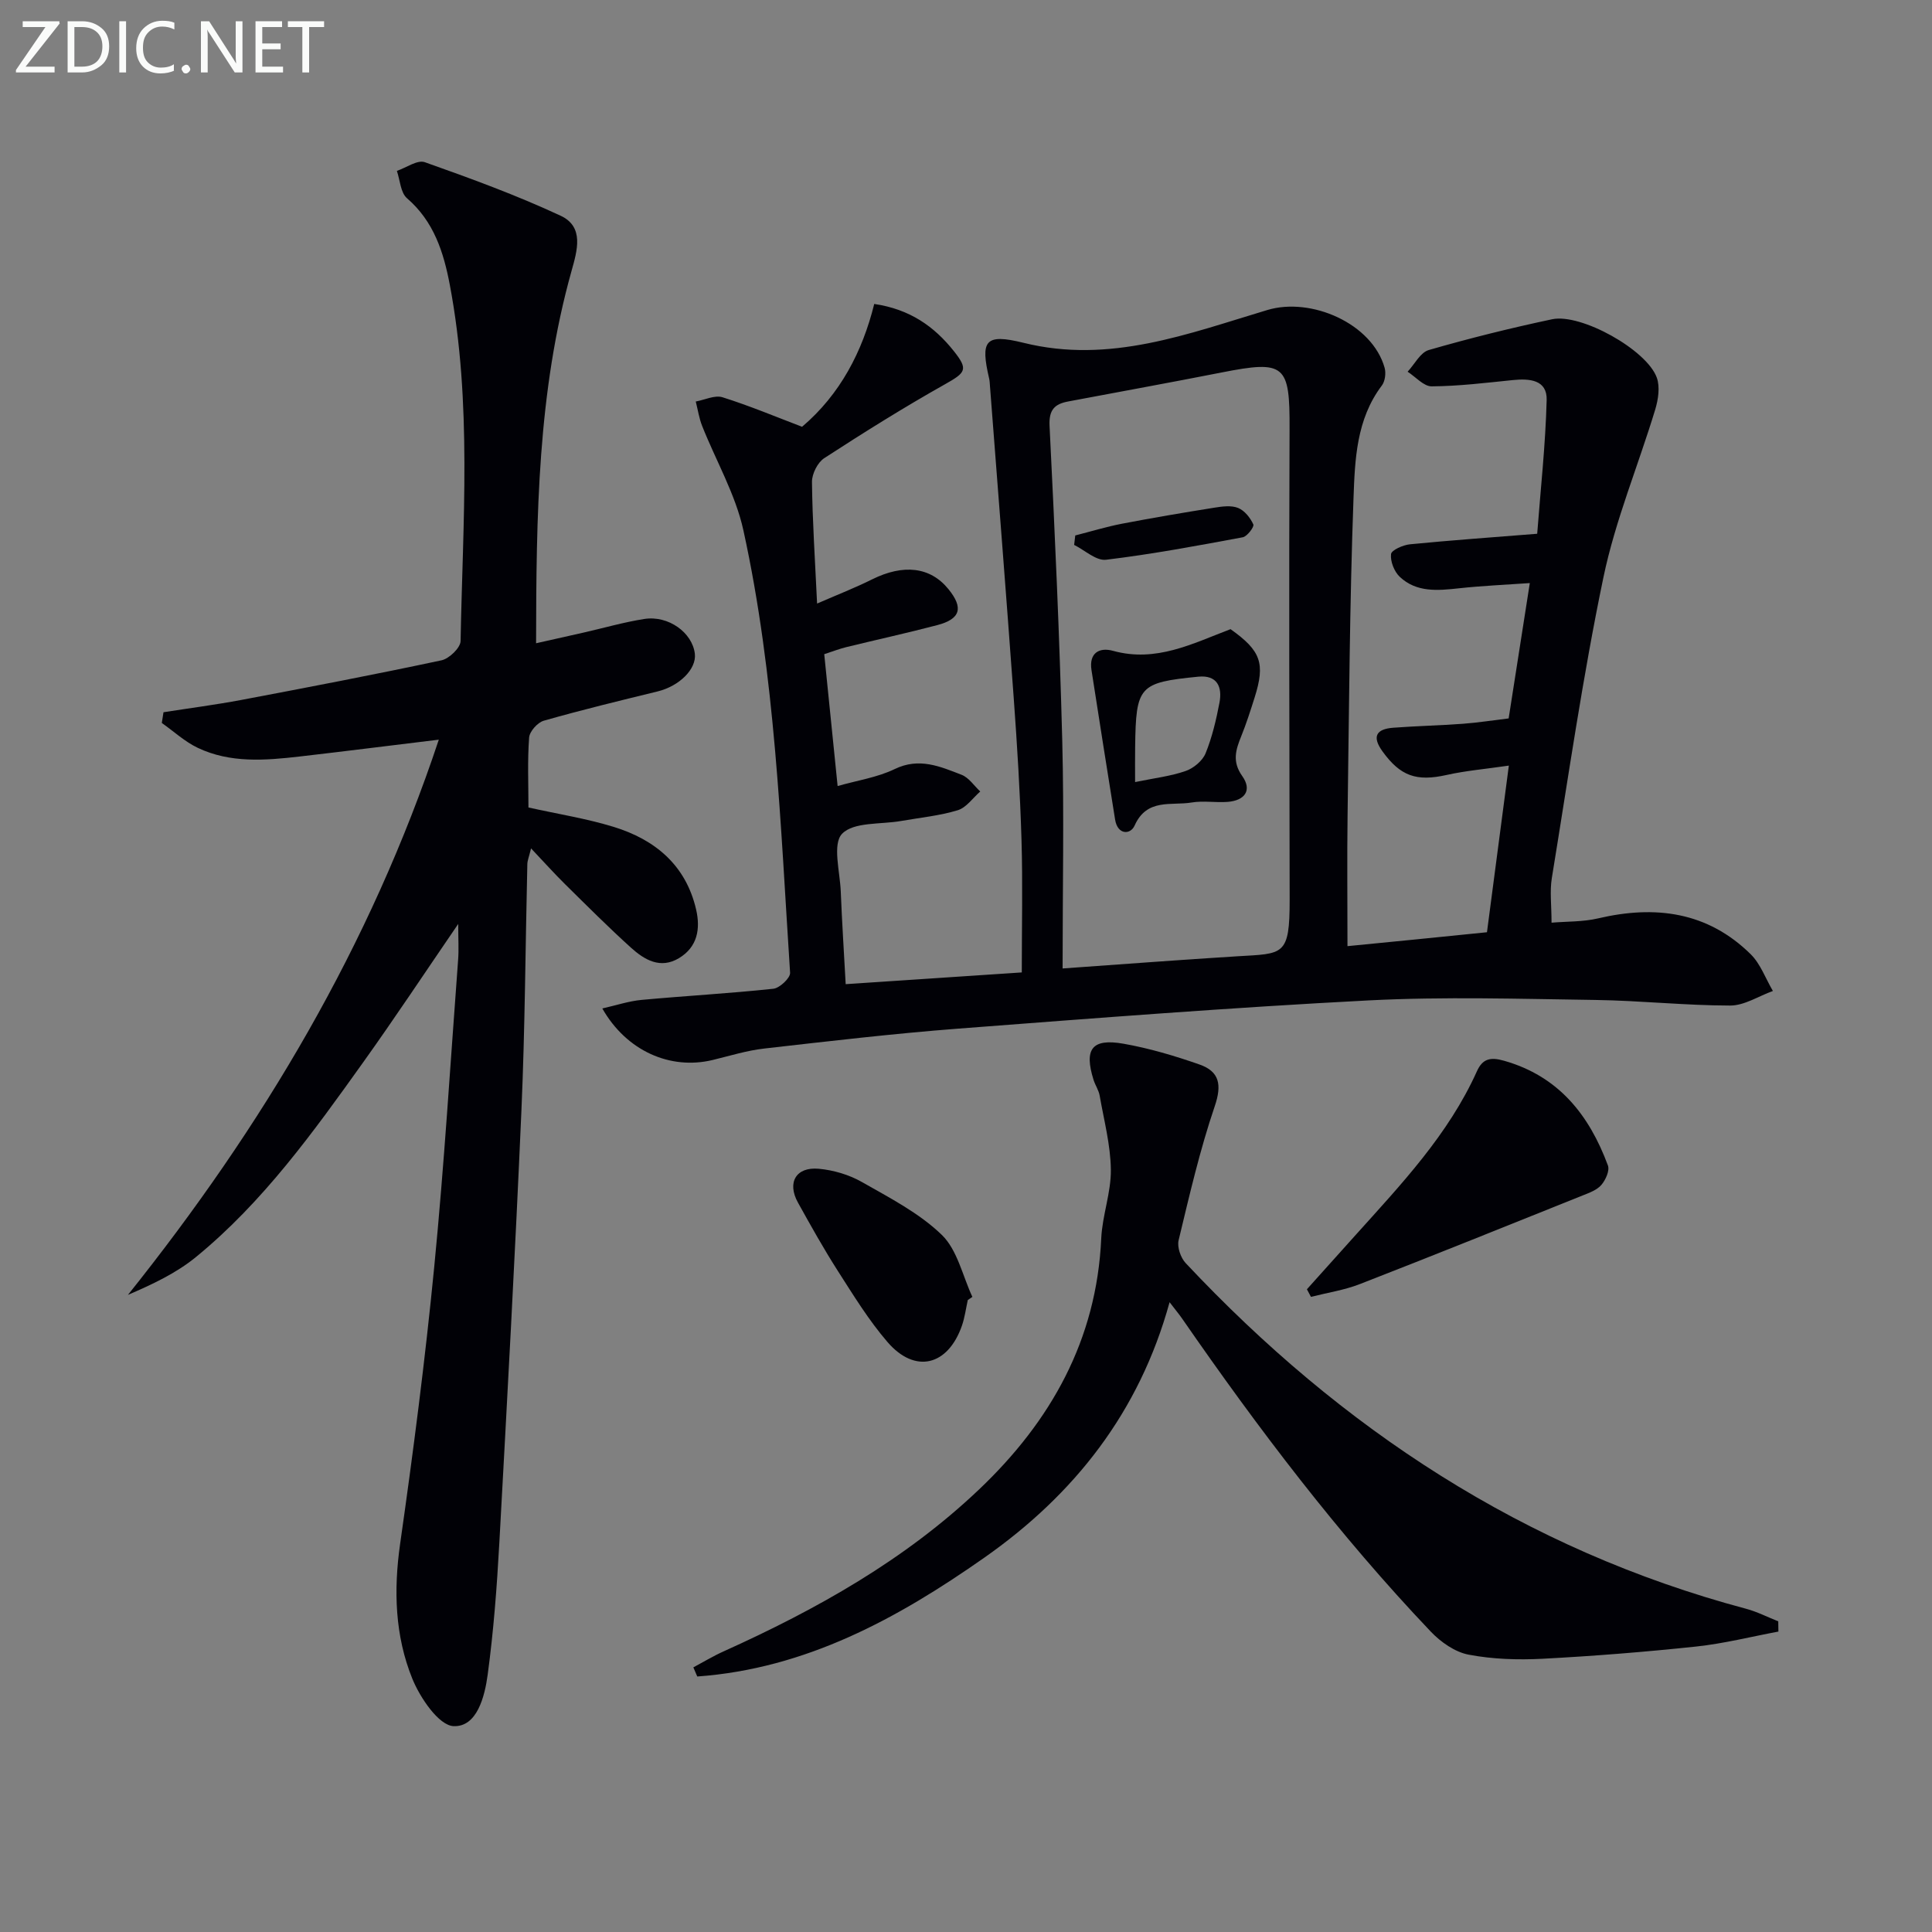
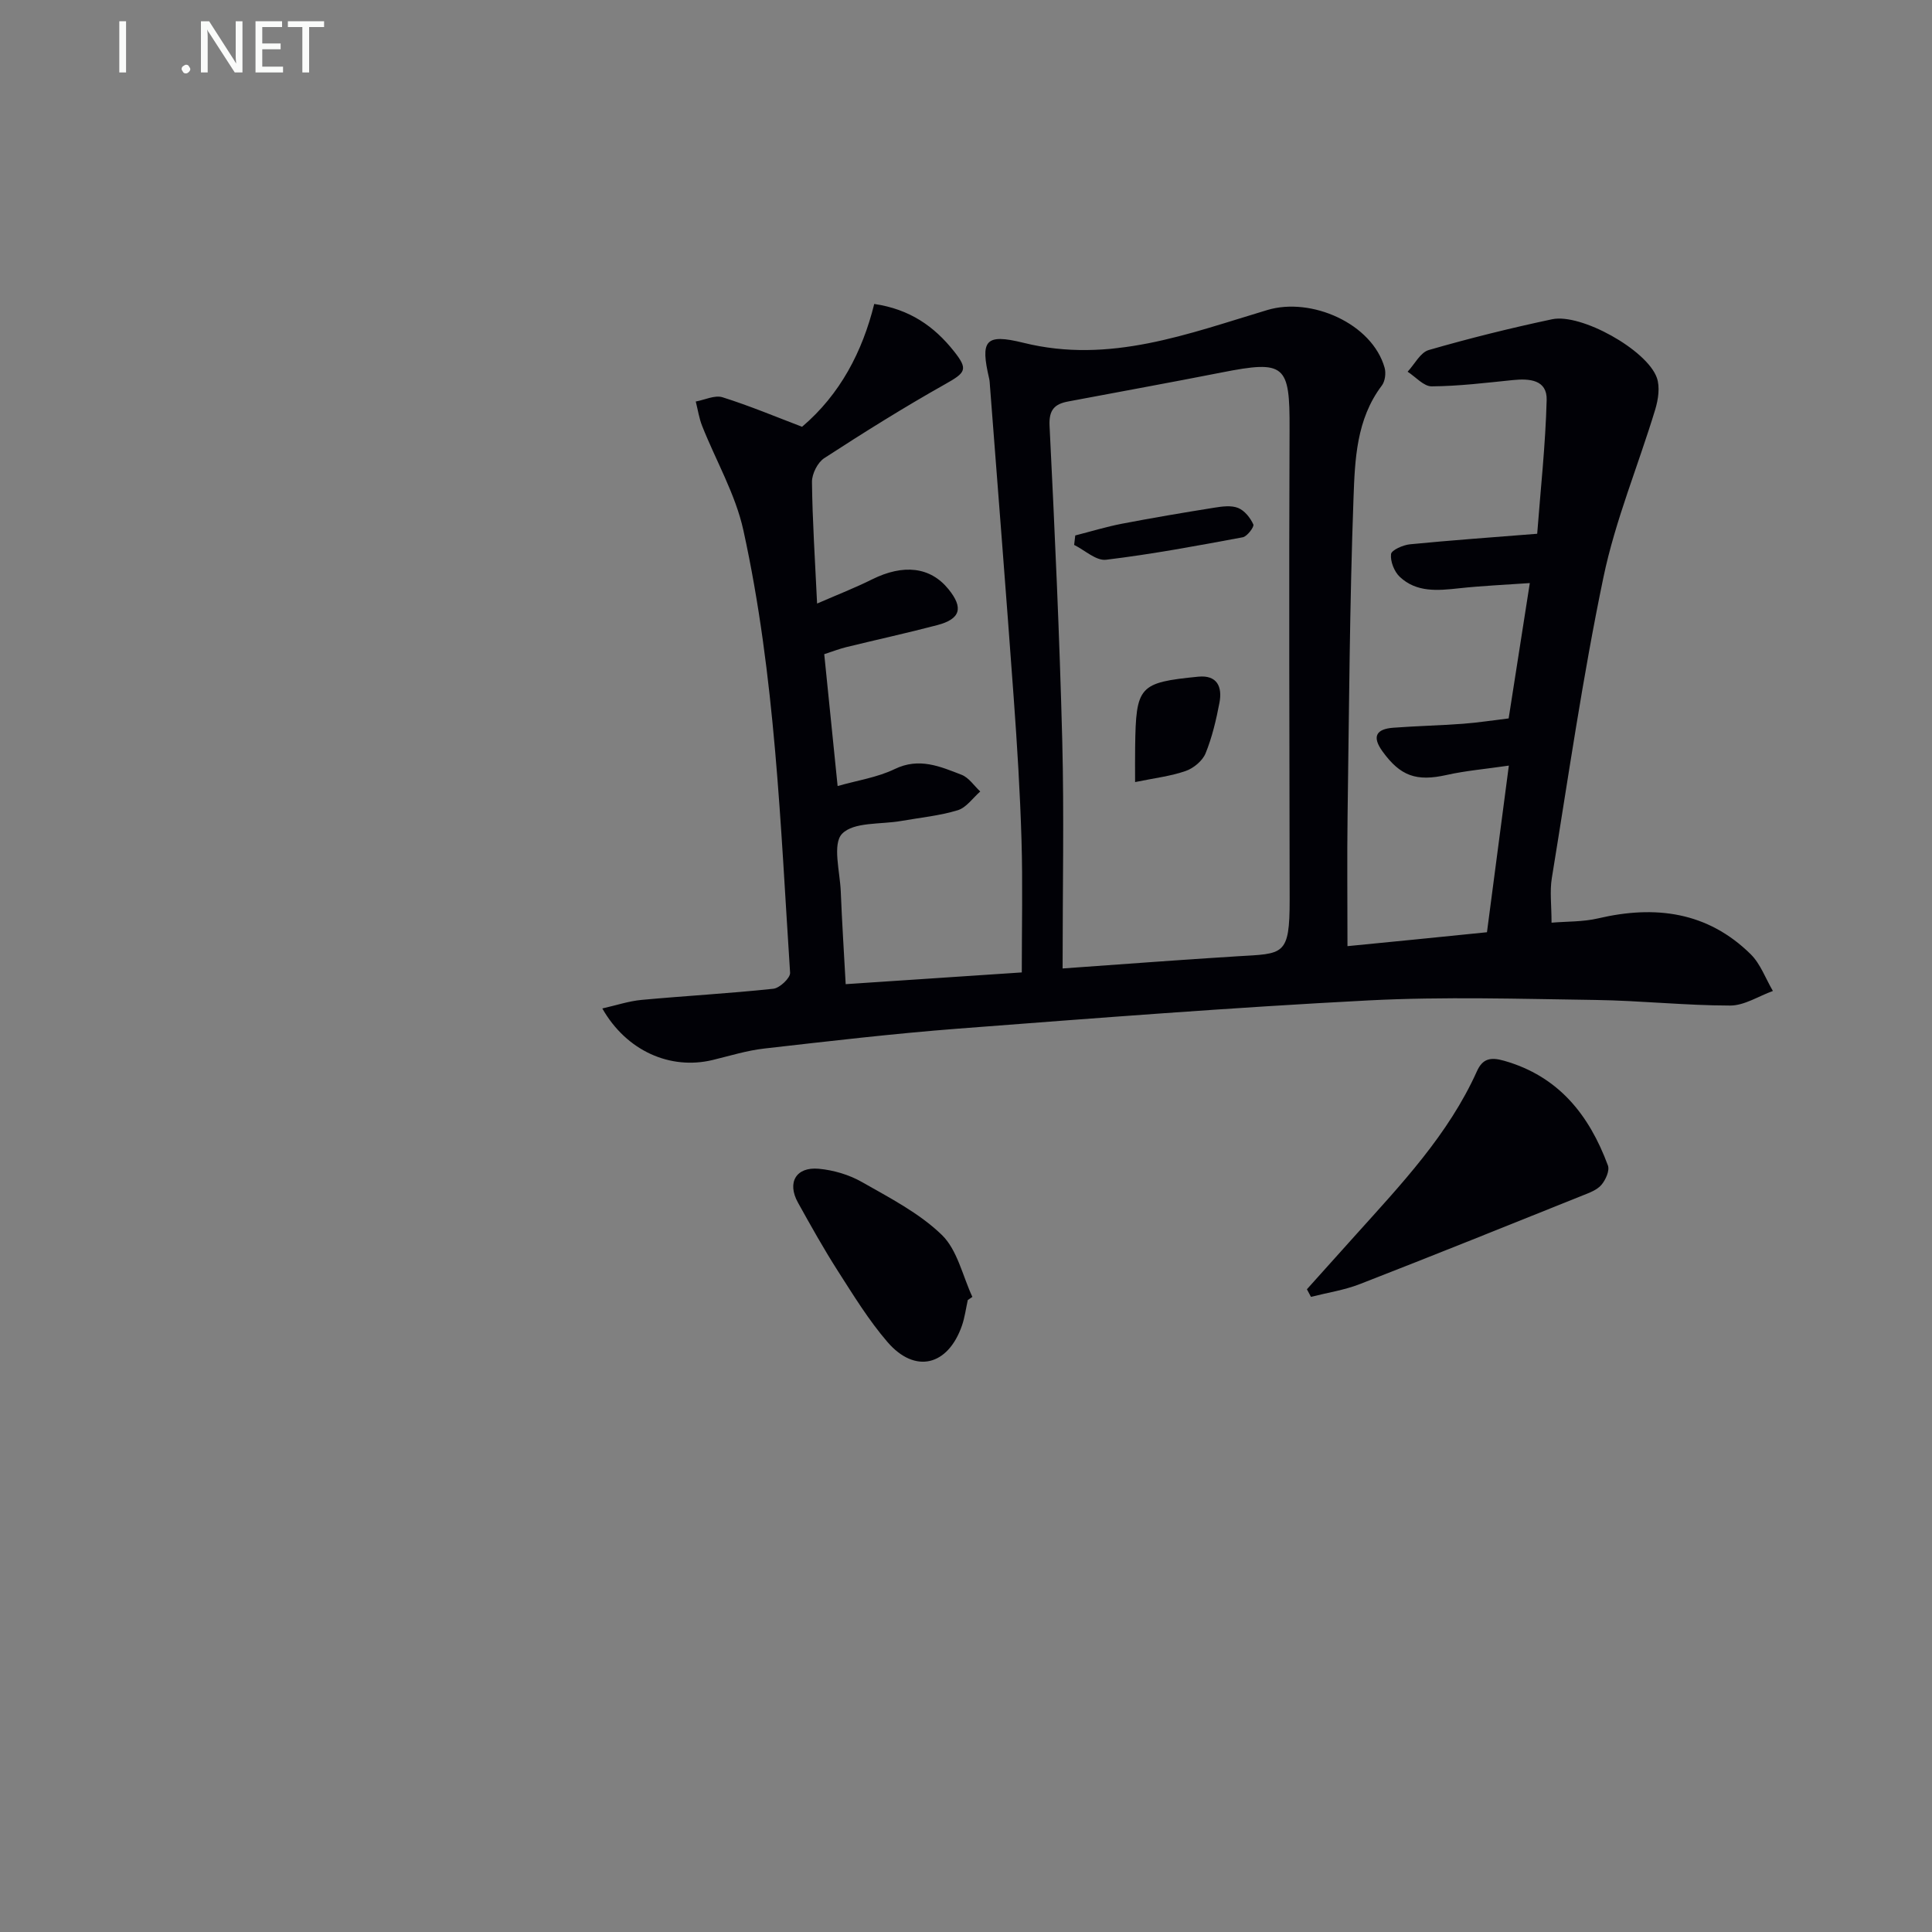
<svg xmlns="http://www.w3.org/2000/svg" enable-background="new 0 0 400 400" viewBox="0 0 400 400">
  <rect x="0" y="0" width="400" height="400" fill="#808080" stroke="none" />
  <path d="m307.86 193.01c1.51-11.53 2.95-22.48 4.53-34.5-4.84.71-8.92 1.05-12.89 1.94-6.23 1.39-9.56.26-13.28-4.9-2.23-3.09-1.25-4.61 2.22-4.88 4.81-.36 9.63-.47 14.44-.82 3.11-.23 6.2-.72 9.47-1.11 1.46-9.31 2.86-18.29 4.38-28.02-5.12.36-9.91.56-14.66 1.08-4.4.48-8.79.9-12.27-2.38-1.14-1.08-1.97-3.18-1.8-4.7.09-.83 2.49-1.89 3.92-2.03 8.58-.84 17.18-1.45 26.34-2.18.7-9.21 1.72-18.45 1.96-27.7.11-4.19-3.54-4.47-7-4.12-5.59.57-11.2 1.26-16.81 1.3-1.65.01-3.32-1.97-4.98-3.03 1.45-1.55 2.63-3.98 4.38-4.49 8.42-2.43 16.95-4.55 25.53-6.37 5.98-1.27 19.6 6.32 21.68 12.08.7 1.93.3 4.55-.33 6.63-3.52 11.59-8.25 22.9-10.71 34.69-4.3 20.61-7.29 41.5-10.69 62.29-.45 2.74-.06 5.63-.06 9.24 3.23-.27 6.53-.16 9.64-.89 11.82-2.77 22.64-1.39 31.58 7.41 2.05 2.02 3.1 5.06 4.61 7.62-2.95 1.06-5.9 3.02-8.85 3.02-9.31-.01-18.61-1.03-27.92-1.16-15.63-.22-31.29-.71-46.88.09-28.38 1.47-56.72 3.68-85.06 5.85-13.4 1.03-26.77 2.6-40.13 4.12-3.6.41-7.12 1.51-10.67 2.37-8.77 2.11-17.83-1.85-22.85-10.67 2.86-.64 5.46-1.52 8.11-1.77 9.09-.84 18.22-1.34 27.3-2.31 1.32-.14 3.54-2.24 3.47-3.31-2-30.67-3.06-61.47-9.67-91.61-1.64-7.47-5.69-14.4-8.54-21.61-.64-1.61-.89-3.36-1.32-5.05 1.86-.34 3.95-1.38 5.54-.88 5.66 1.78 11.16 4.09 16.47 6.11 7.89-6.7 12.5-15.57 14.94-25.43 7.36 1.08 12.41 4.64 16.48 9.76 3.04 3.83 2.48 4.44-1.87 6.89-8.5 4.78-16.77 9.96-24.95 15.27-1.38.89-2.56 3.25-2.55 4.92.09 7.96.62 15.91 1.06 25.19 4.3-1.87 7.92-3.28 11.37-5 6.49-3.23 12.07-2.61 15.82 2.01 3.16 3.88 2.52 6.19-2.33 7.46-6.25 1.64-12.57 3.02-18.85 4.56-1.41.35-2.77.88-4.53 1.45.93 9.13 1.83 18.02 2.77 27.3 4.1-1.17 8.24-1.78 11.83-3.52 5.07-2.45 9.41-.52 13.83 1.19 1.51.58 2.59 2.27 3.87 3.46-1.54 1.34-2.88 3.34-4.66 3.88-3.78 1.15-7.79 1.53-11.7 2.22-4.23.75-9.85.16-12.25 2.66-2.03 2.12-.44 7.82-.27 11.92.25 6.28.66 12.56 1.02 19.21 12.22-.81 24.07-1.6 36.46-2.43 0-9.31.21-18.39-.06-27.45-.29-9.8-.9-19.59-1.61-29.37-1.56-21.54-3.27-43.07-4.92-64.61-.04-.5-.05-1.01-.16-1.49-1.84-7.91-.9-9.42 7.13-7.43 17.85 4.42 34.1-1.9 50.48-6.8 9.05-2.71 21.66 2.77 24.26 11.96.31 1.11.1 2.8-.58 3.69-5.27 6.96-5.57 15.3-5.86 23.29-.8 21.92-.92 43.88-1.23 65.82-.12 8.65-.02 17.3-.02 26.95 9.6-.93 19.06-1.88 28.88-2.88zm-87.86 7.5c12.66-.89 24.41-1.8 36.16-2.52 9.58-.58 10.86.01 10.85-11.75-.05-32.47-.16-64.95-.02-97.42.06-13.31-.91-14.3-14.08-11.7-10.57 2.08-21.17 4-31.75 6-2.77.52-4.03 1.68-3.86 5.05 1.08 21.75 2.07 43.51 2.63 65.27.39 15.28.07 30.58.07 47.07z" fill="#010106" />
-   <path d="m90.85 153.14c-10.09 1.22-19.46 2.41-28.84 3.49-7.14.82-14.34 1.4-21.07-1.8-2.69-1.28-4.97-3.41-7.44-5.15.12-.74.23-1.48.35-2.22 5.37-.84 10.76-1.54 16.09-2.54 13.85-2.62 27.69-5.27 41.47-8.21 1.59-.34 3.93-2.59 3.95-4 .45-24.6 2.4-49.28-2.23-73.72-1.28-6.77-3.3-13.15-8.87-17.95-1.33-1.15-1.43-3.73-2.09-5.66 1.95-.66 4.25-2.34 5.78-1.8 9.49 3.36 18.99 6.83 28.11 11.08 4.95 2.3 3.45 7.21 2.25 11.51-6.99 24.95-7.28 50.52-7.32 77.01 3.6-.81 6.72-1.5 9.83-2.21 4.19-.95 8.35-2.16 12.58-2.82 4.99-.78 9.94 2.83 10.46 7.19.38 3.18-3.21 6.71-7.7 7.81-7.89 1.93-15.78 3.84-23.59 6.07-1.28.37-2.93 2.22-3.02 3.49-.36 4.79-.14 9.62-.14 14.47 6.1 1.36 11.99 2.28 17.62 4.01 8.58 2.63 14.96 7.91 17.09 17.1.93 4 .3 7.77-3.54 10.08-3.85 2.32-7.15.36-9.94-2.16-4.68-4.23-9.14-8.7-13.64-13.14-2.22-2.19-4.3-4.51-7.05-7.42-.44 1.79-.75 2.51-.77 3.23-.4 16.97-.48 33.96-1.22 50.92-1.3 29.9-2.94 59.79-4.58 89.67-.5 9.1-1.19 18.22-2.41 27.25-.61 4.52-2.2 10.86-7.06 10.66-3.05-.13-6.94-5.86-8.55-9.84-3.59-8.87-3.89-18.27-2.52-27.89 2.72-19.06 5.19-38.17 7.06-57.33 2.07-21.17 3.36-42.41 4.95-63.63.16-2.1.02-4.22.02-7.4-6.92 10.11-13.11 19.46-19.62 28.57-10.36 14.5-20.77 29.02-34.7 40.41-4.1 3.35-9.04 5.66-14.06 7.82 27.81-34.78 50.15-72.24 64.36-114.95z" fill="#010106" />
-   <path d="m143.55 345.21c2.1-1.12 4.14-2.36 6.31-3.33 19.21-8.67 37.46-18.88 52.85-33.51 14.87-14.13 24.34-30.96 25.29-51.98.22-4.76 2.05-9.49 1.99-14.22-.06-5.13-1.43-10.24-2.32-15.35-.2-1.12-.91-2.13-1.26-3.24-2-6.38-.35-8.64 6.19-7.49 5.34.94 10.63 2.51 15.76 4.31 4.12 1.45 4.65 4.19 3.14 8.63-3.08 9.05-5.24 18.44-7.48 27.75-.34 1.4.42 3.62 1.46 4.73 32.2 34.31 70.16 59.33 116 71.56 2.3.61 4.46 1.73 6.69 2.61.01.71.02 1.42.03 2.12-5.68 1.06-11.31 2.49-17.04 3.1-10.57 1.12-21.18 1.97-31.8 2.53-5.09.26-10.32.1-15.3-.85-2.83-.54-5.76-2.6-7.82-4.76-19.08-20.06-35.75-42.06-51.48-64.8-.65-.94-1.39-1.82-2.61-3.41-6.28 22.82-19.75 39.83-38.36 52.89-18 12.63-36.98 22.99-59.43 24.6-.26-.62-.54-1.25-.81-1.89z" fill="#010106" />
  <path d="m270.58 266.93c3.37-3.75 6.74-7.51 10.11-11.26 9.44-10.5 19.2-20.78 25.1-33.9 1.16-2.57 2.78-2.96 5.59-2.16 11.33 3.21 17.65 11.25 21.52 21.68.4 1.07-.47 3-1.35 4.03-.91 1.06-2.48 1.63-3.86 2.18-15.36 6.16-30.71 12.35-46.13 18.35-3.23 1.26-6.75 1.79-10.14 2.65-.27-.52-.56-1.05-.84-1.57z" fill="#010106" />
  <path d="m200.37 269.16c-.39 1.76-.62 3.58-1.2 5.27-2.9 8.36-9.71 10.05-15.42 3.43-3.88-4.5-7.04-9.66-10.26-14.69-2.95-4.61-5.63-9.41-8.29-14.2-2.29-4.14-.4-7.42 4.32-6.99 3.05.28 6.27 1.23 8.92 2.74 5.76 3.28 11.87 6.42 16.55 10.95 3.23 3.13 4.3 8.48 6.33 12.84-.31.22-.63.43-.95.65z" fill="#010106" />
-   <path d="m254.77 130.26c6.29 4.47 7.23 7.06 4.98 14.17-.85 2.69-1.71 5.39-2.77 8.01-1.14 2.81-1.91 5.25.21 8.23 2.11 2.97.51 5.07-3 5.35-2.48.19-5.05-.28-7.48.13-4.2.7-9.25-.94-11.8 4.77-.87 1.95-3.53 1.96-4.04-1.23-1.65-10.32-3.29-20.63-4.89-30.96-.55-3.55 1.63-4.77 4.47-3.98 8.91 2.46 16.46-1.51 24.32-4.49zm-19.76 31.66c4.08-.84 7.4-1.22 10.48-2.3 1.63-.57 3.48-2.1 4.11-3.65 1.36-3.34 2.2-6.94 2.88-10.5.61-3.25-.46-5.76-4.4-5.37-12.29 1.22-12.89 1.93-13.06 14.53-.04 2.31-.01 4.61-.01 7.29z" fill="#010106" />
+   <path d="m254.77 130.26zm-19.76 31.66c4.08-.84 7.4-1.22 10.48-2.3 1.63-.57 3.48-2.1 4.11-3.65 1.36-3.34 2.2-6.94 2.88-10.5.61-3.25-.46-5.76-4.4-5.37-12.29 1.22-12.89 1.93-13.06 14.53-.04 2.31-.01 4.61-.01 7.29z" fill="#010106" />
  <path d="m222.62 110.86c3.22-.82 6.41-1.8 9.67-2.43 6.36-1.22 12.74-2.3 19.13-3.32 1.62-.26 3.5-.52 4.93.06 1.33.54 2.52 2.04 3.14 3.41.22.49-1.28 2.49-2.2 2.66-9.4 1.75-18.82 3.51-28.3 4.65-2.05.25-4.39-1.98-6.6-3.07.07-.66.15-1.31.23-1.96z" fill="#010106" />
  <g fill="#fafbfa">
-     <path d="m12.4 4.8-7.1 9h6v1.2h-8v-.5l6.1-8.9h-4.7v-1.2h7.6v.4z" />
-     <path d="m14 14v-9.6h3c1.6 0 2.9.5 4 1.4s1.6 2.2 1.6 3.8-.5 3-1.6 3.9-2.4 1.5-4 1.5h-3zm1.4-8.4v8.2h1.6c1.3 0 2.4-.4 3.1-1.1s1.1-1.8 1.1-3.1-.4-2.3-1.2-3-1.8-1-3.1-1z" />
    <path d="m26.1 4.4v10.6h-1.4v-10.6z" />
-     <path d="m36.1 14.6c-.8.4-1.8.6-2.9.6-1.5 0-2.7-.5-3.6-1.4s-1.4-2.2-1.4-3.8c0-1.7.5-3.1 1.5-4.1s2.3-1.6 3.9-1.6c1 0 1.8.1 2.5.4v1.4c-.8-.4-1.6-.6-2.5-.6-1.2 0-2.1.4-2.9 1.2s-1.1 1.8-1.1 3.2c0 1.3.3 2.3 1 3s1.6 1.1 2.7 1.1c1 0 2-.2 2.7-.7v1.3z" />
    <path d="m37.6 14.3c0-.2.1-.5.3-.6s.4-.3.6-.3c.3 0 .5.1.6.3s.3.4.3.6-.1.4-.3.6-.4.3-.6.3c-.3 0-.5-.1-.6-.3s-.3-.4-.3-.6z" />
    <path d="m50.2 15h-1.6l-5.3-8.2c-.2-.2-.3-.5-.4-.7 0 .2.1.7.1 1.5v7.4h-1.4v-10.6h1.7l5.2 8.1c.2.4.4.6.4.7 0-.3-.1-.8-.1-1.5v-7.3h1.4z" />
    <path d="m58.6 15h-5.7v-10.6h5.5v1.2h-4.1v3.4h3.8v1.2h-3.8v3.6h4.3z" />
    <path d="m67.1 5.6h-3.1v9.4h-1.4v-9.4h-3v-1.2h7.5z" />
  </g>
</svg>